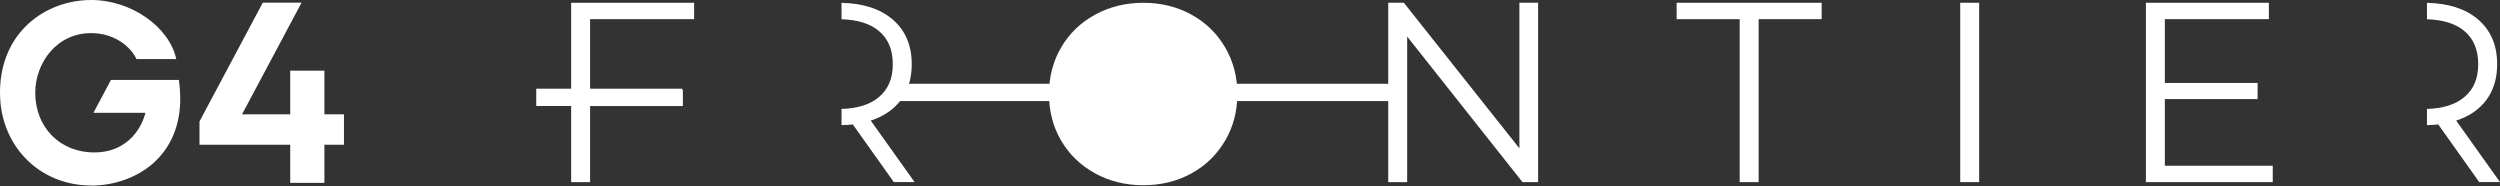
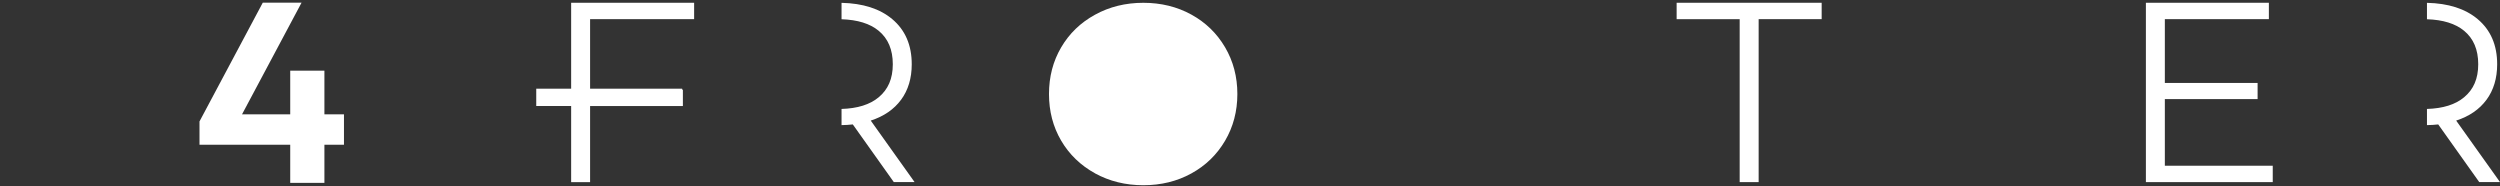
<svg xmlns="http://www.w3.org/2000/svg" width="1961" height="146" viewBox="0 0 1961 146" fill="none">
  <rect x="0" y="0" width="1961" height="146" fill="#333333" stroke="none" />
  <path d="M858.915 135.937C847.61 129.702 838.744 121.162 832.373 110.317C826.002 99.472 822.83 87.272 822.83 73.744C822.83 60.215 826.002 48.015 832.373 37.17C838.744 26.299 847.583 17.759 858.915 11.55C870.248 5.314 882.882 2.197 896.817 2.197C910.753 2.197 923.305 5.287 934.502 11.441C945.699 17.596 954.511 26.136 960.936 37.062C967.361 47.988 970.588 60.215 970.588 73.744C970.588 87.272 967.361 99.5 960.936 110.426C954.511 121.352 945.699 129.892 934.502 136.046C923.305 142.2 910.753 145.291 896.817 145.291C882.882 145.291 870.248 142.173 858.915 135.965V135.937Z" fill="white" />
-   <path d="M1206.49 2.168V142.85H1194.23L1103.79 28.683V142.85H1088.93V2.168H1101.19L1191.82 116.335V2.168H1206.49Z" fill="white" />
  <path d="M1364.6 15.046H1315.15V2.168H1428.91V15.019H1379.48V142.85H1364.6V15.046Z" fill="white" />
-   <path d="M1537.6 2.168H1552.46V142.85H1537.6V2.168Z" fill="white" />
  <path d="M1782.74 129.999V142.85H1683.24V2.168H1779.7V15.019H1698.1V65.067H1770.86V77.728H1698.1V129.999H1782.71H1782.74Z" fill="white" />
  <path d="M706.819 78.243C712.376 70.679 715.169 61.407 715.169 50.4C715.169 35.38 710.072 23.587 699.905 15.02C690.172 6.832 676.887 2.602 660.105 2.223V15.101C672.658 15.508 682.391 18.49 689.25 24.156C696.625 30.256 700.312 38.986 700.312 50.373C700.312 61.76 696.625 70.137 689.25 76.291C682.391 82.039 672.658 85.076 660.105 85.455V98.143C663.115 98.089 666.097 97.927 668.944 97.601L701.098 142.823H717.392L683.015 94.592C693.344 91.23 701.261 85.781 706.819 78.216V78.243Z" fill="white" />
  <path d="M1950.43 78.243C1955.98 70.679 1958.78 61.407 1958.78 50.4C1958.78 35.38 1953.68 23.587 1943.51 15.02C1933.78 6.832 1920.5 2.602 1903.71 2.223V15.101C1916.27 15.508 1926 18.49 1932.86 24.156C1940.23 30.256 1943.92 38.986 1943.92 50.373C1943.92 61.76 1940.23 70.137 1932.86 76.291C1926 82.039 1916.27 85.076 1903.71 85.455V98.143C1906.72 98.089 1909.71 97.927 1912.55 97.601L1944.71 142.823H1961L1926.62 94.592C1936.95 91.23 1944.87 85.781 1950.43 78.216V78.243Z" fill="white" />
-   <path d="M1101.72 65.719H703.132V79.301H1101.72V65.719Z" fill="white" />
  <path d="M462.869 15.046V70.327H535.636V83.178H462.869V142.877H448.012V2.168H544.474V15.019H462.869V15.046Z" fill="white" />
  <path d="M535.067 69.567H420.63V83.15H535.067V69.567Z" fill="white" />
-   <path d="M71.52 145.507C30.744 145.507 0 114.221 0 72.767C0 24.997 35.977 0 71.52 0C102.834 0 132.738 20.984 138.269 46.306H107.036C102.319 36.275 89.549 25.973 71.52 25.973C44.056 25.973 27.654 49.75 27.654 72.767C27.654 99.879 47.066 119.562 73.825 119.562C103.268 119.562 111.916 95.758 113.353 90.986L114.112 88.465H73.309L87.028 62.709H140.302C140.844 66.016 141.386 72.523 141.386 77.566C141.386 98.74 133.741 116.444 119.318 128.78C106.819 139.434 89.414 145.562 71.547 145.562L71.52 145.507Z" fill="white" />
  <path d="M227.655 143.447V113.543H156.487V95.243L206.128 2.088H236.548L189.862 89.658H227.655V55.416H254.468V89.658H269.813V113.543H254.468V143.447H227.655Z" fill="white" />
</svg>